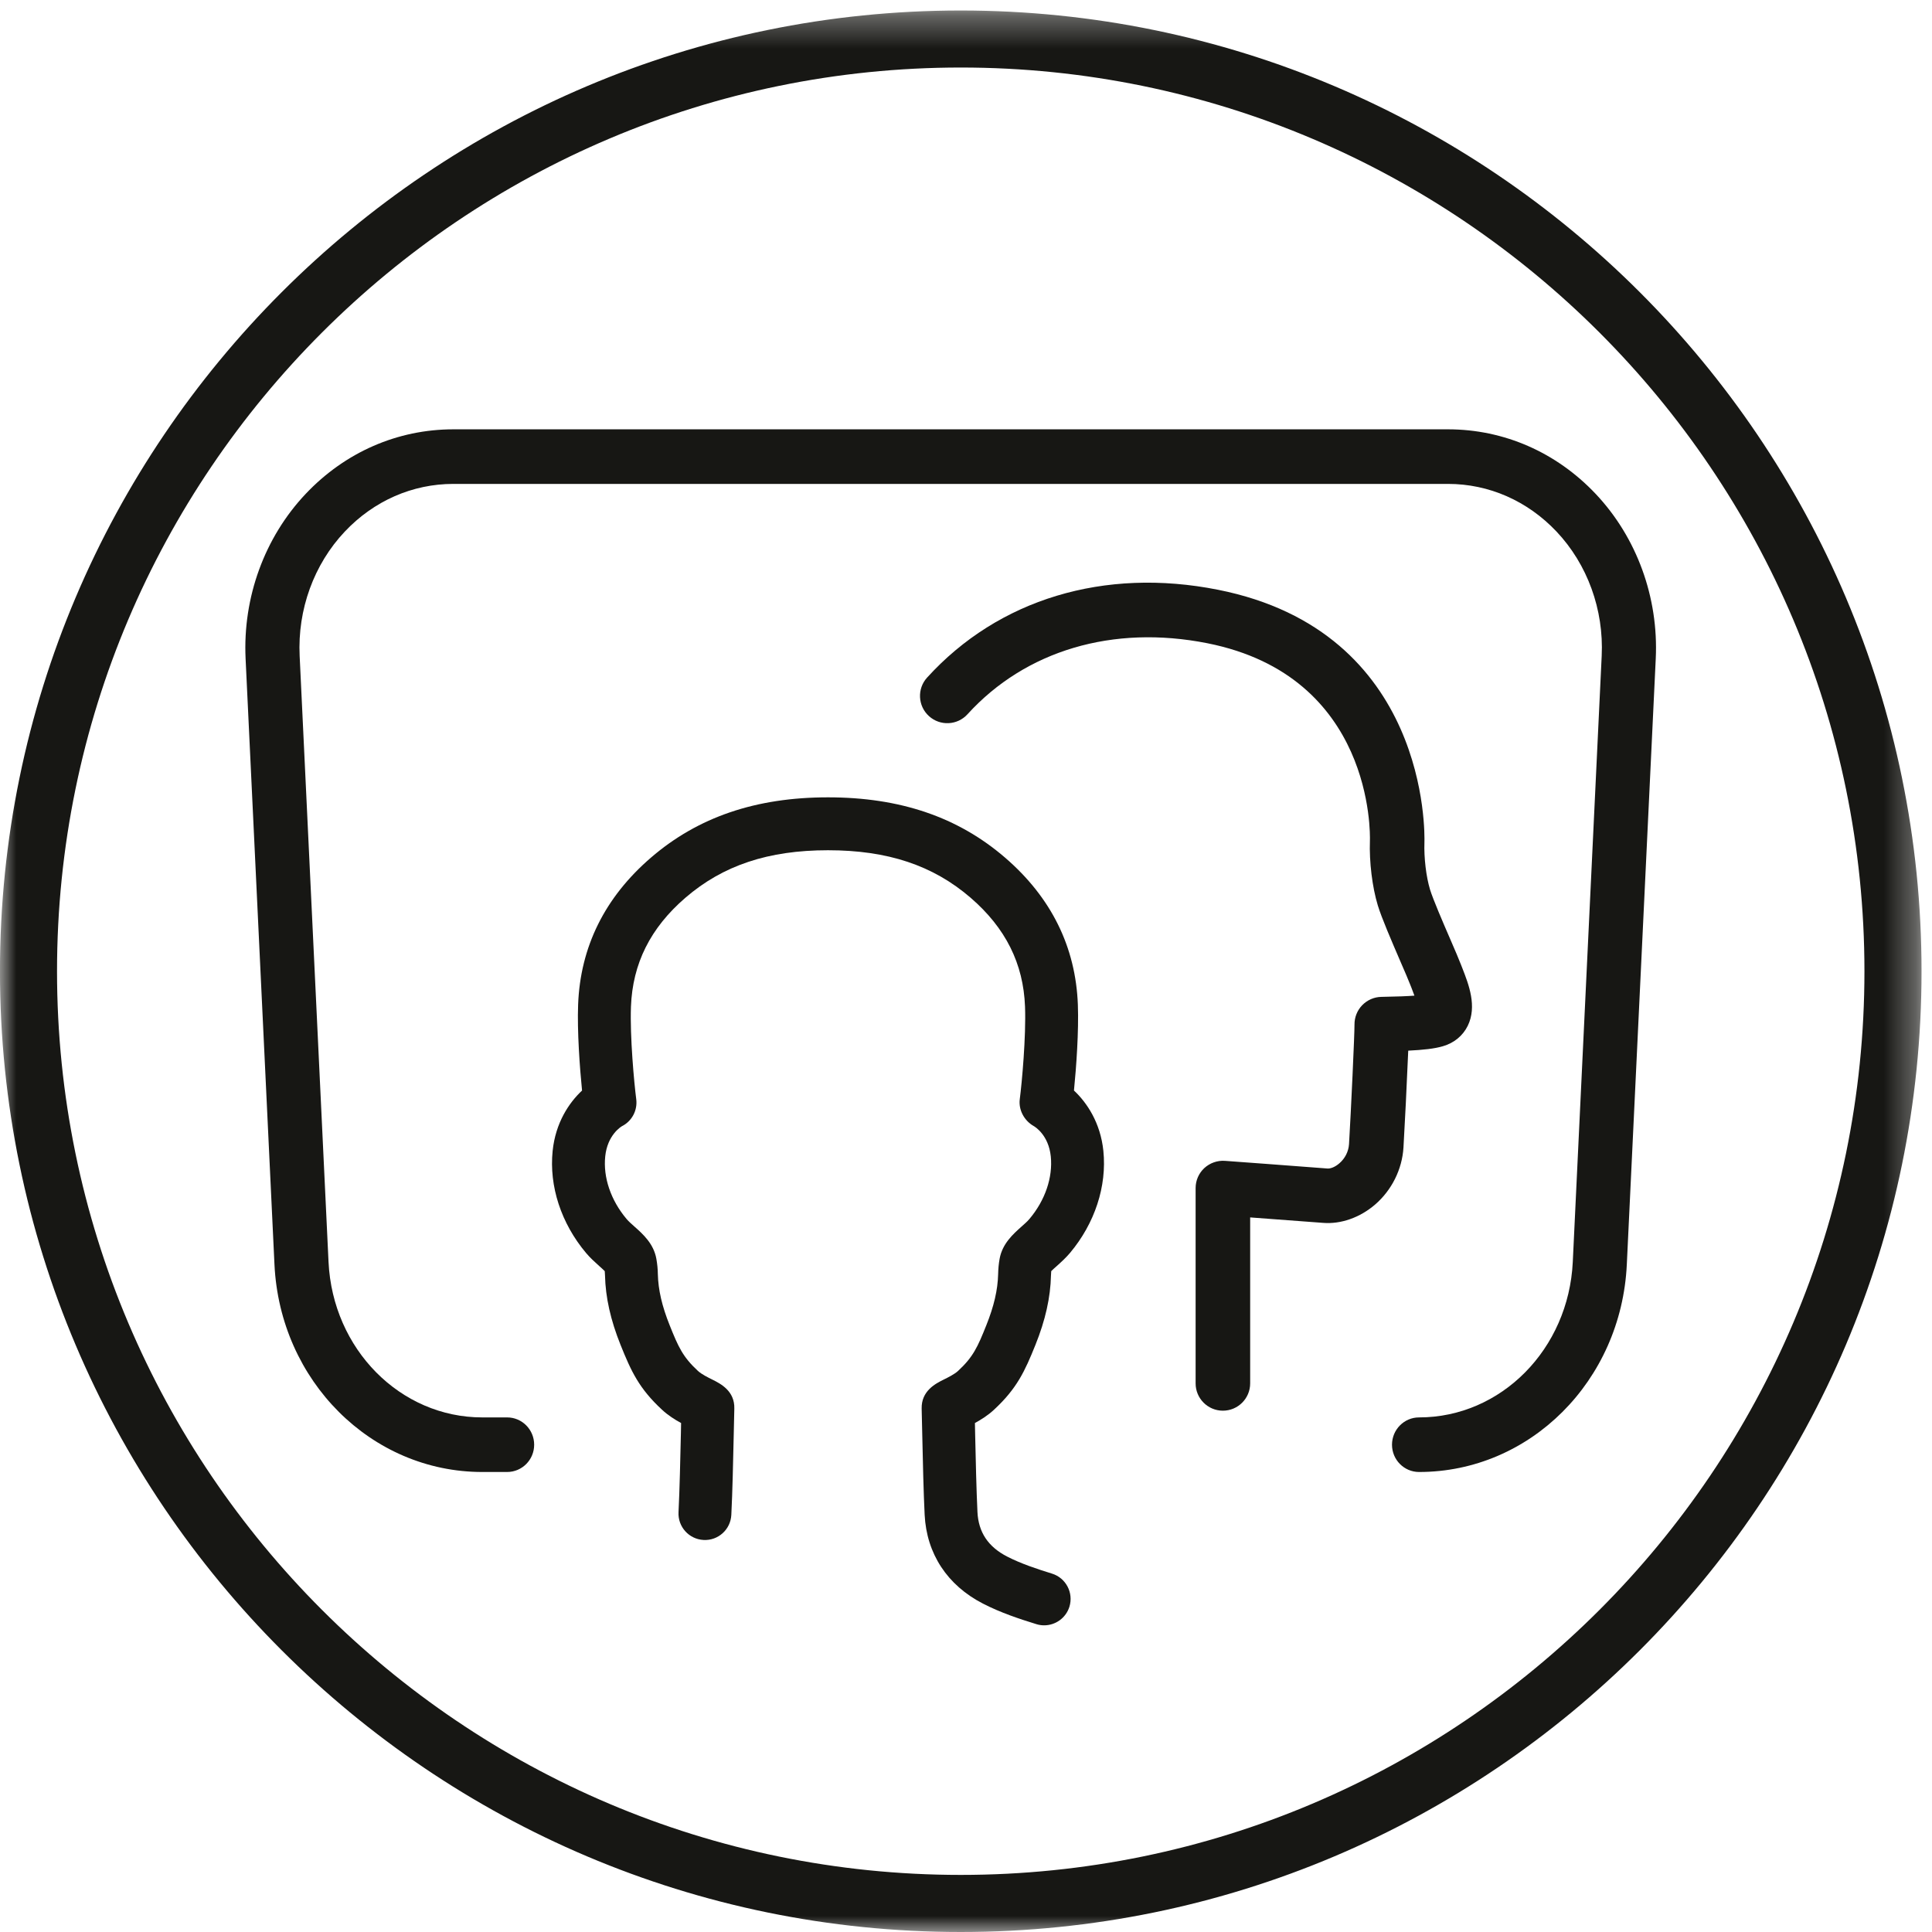
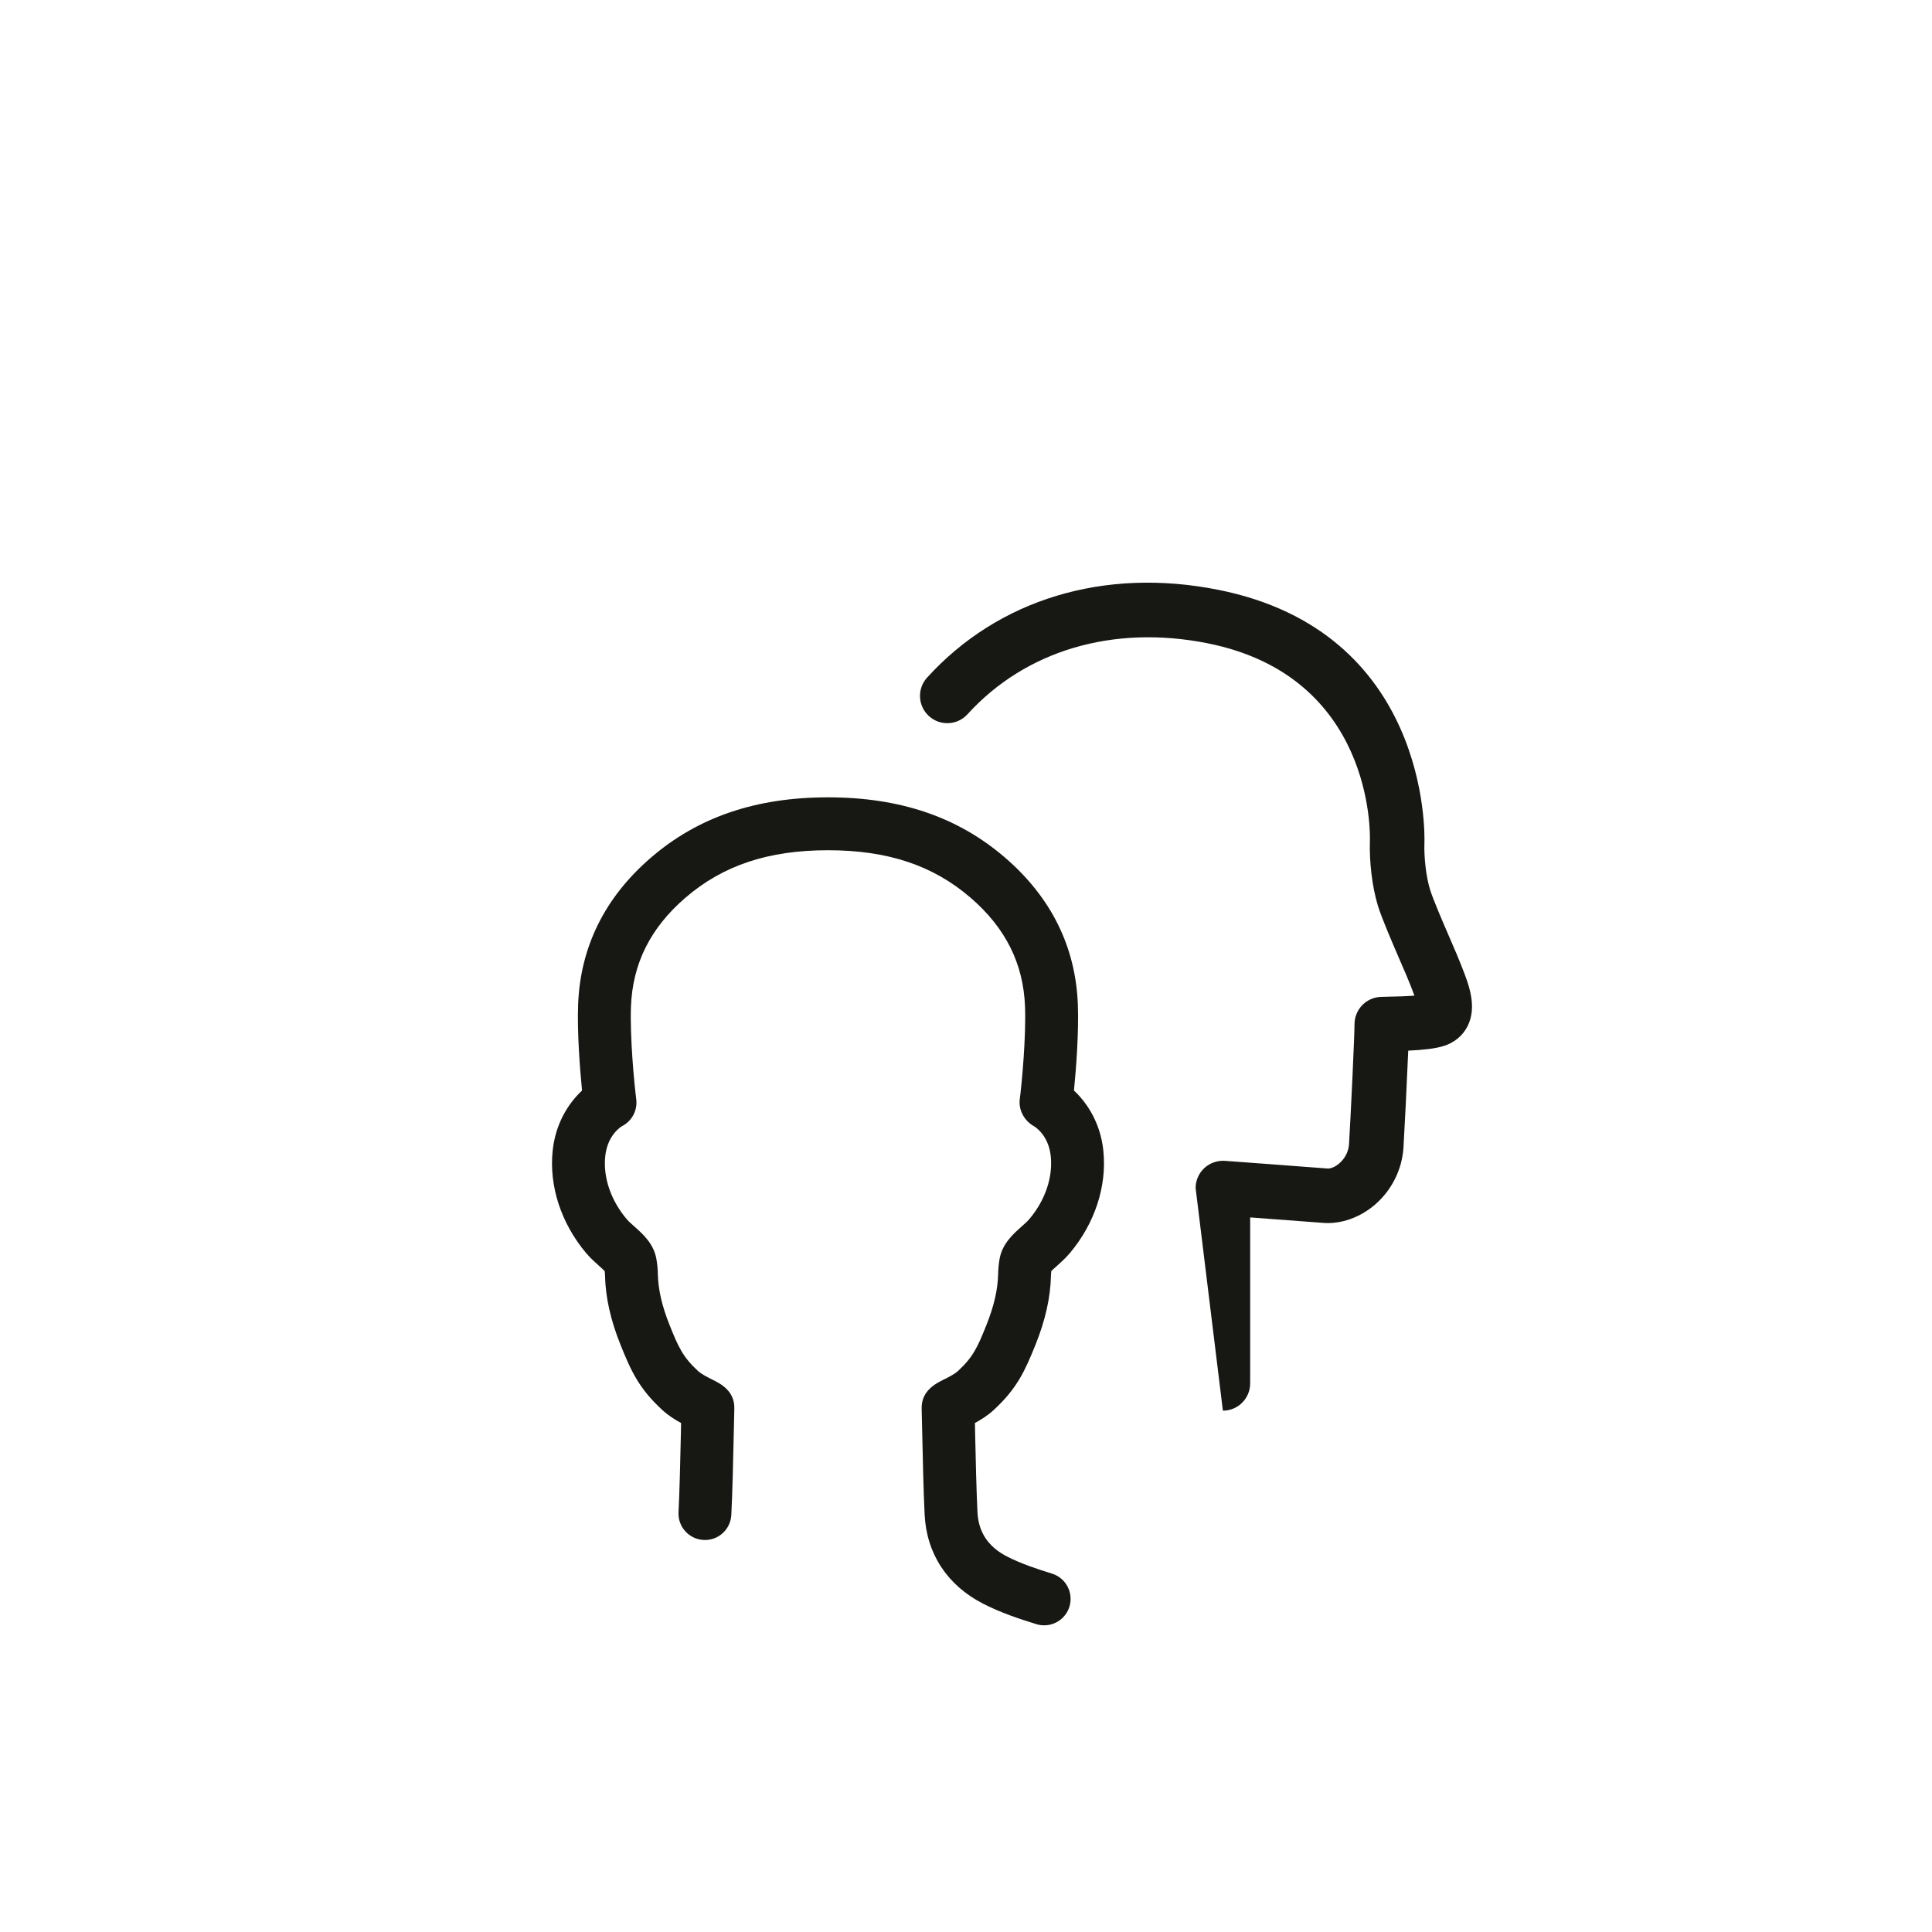
<svg xmlns="http://www.w3.org/2000/svg" xmlns:xlink="http://www.w3.org/1999/xlink" width="60px" height="60px" viewBox="0 0 60 60" version="1.1">
  <title>sleeping_position</title>
  <desc>Created with Sketch.</desc>
  <defs>
    <polygon id="path-1" points="0 0.326 59.674 0.326 59.674 60 0 60" />
  </defs>
  <g id="Page-1" stroke="none" stroke-width="1" fill="none" fill-rule="evenodd">
    <g id="1440/PDP_One_Cooling" transform="translate(-392, -1159)">
      <g id="sleeping_position" transform="translate(392, 1159)">
-         <path d="M37.978,43.81 C37.51,43.81 37.131,43.43 37.131,42.963 L37.131,36.896 C37.131,36.661 37.228,36.437 37.4,36.277 C37.573,36.117 37.807,36.035 38.039,36.051 C38.039,36.051 40.515,36.232 41.223,36.289 C41.313,36.297 41.457,36.249 41.597,36.126 C41.773,35.975 41.88,35.759 41.895,35.534 C41.956,34.53 42.069,32.068 42.065,31.823 C42.062,31.599 42.147,31.38 42.304,31.218 C42.461,31.057 42.675,30.962 42.899,30.959 C43.383,30.951 43.709,30.937 43.926,30.921 C43.896,30.836 43.863,30.752 43.839,30.689 L43.795,30.578 C43.738,30.429 43.621,30.159 43.487,29.85 C43.216,29.22 42.907,28.507 42.789,28.118 C42.616,27.545 42.521,26.773 42.544,26.106 C42.55,25.898 42.654,21 37.494,19.976 C34.565,19.395 31.85,20.199 30.046,22.182 C29.732,22.528 29.196,22.554 28.849,22.239 C28.503,21.925 28.477,21.389 28.791,21.044 C31.004,18.608 34.296,17.614 37.823,18.315 C44.379,19.616 44.245,25.895 44.237,26.162 C44.22,26.642 44.291,27.23 44.411,27.626 C44.502,27.924 44.814,28.65 45.044,29.179 C45.189,29.514 45.315,29.808 45.377,29.971 L45.417,30.074 C45.612,30.573 45.878,31.254 45.582,31.858 C45.431,32.165 45.158,32.391 44.812,32.491 C44.556,32.568 44.191,32.607 43.734,32.629 C43.695,33.581 43.622,35.044 43.586,35.638 C43.544,36.314 43.224,36.958 42.708,37.406 C42.236,37.814 41.639,38.023 41.086,37.977 C40.662,37.943 39.603,37.864 38.825,37.808 L38.825,42.963 C38.825,43.43 38.446,43.81 37.978,43.81" id="Fill-1" fill="#171714" />
-         <path d="M44.07,45.714 C43.606,45.714 43.23,45.335 43.23,44.867 C43.23,44.399 43.606,44.019 44.07,44.019 C46.617,44.019 48.714,41.899 48.844,39.192 L49.742,20.371 C49.811,18.932 49.299,17.524 48.338,16.507 C47.436,15.554 46.24,15.028 44.968,15.028 L14.08,15.028 C12.808,15.028 11.61,15.554 10.709,16.508 C9.748,17.524 9.237,18.932 9.306,20.371 L10.203,39.192 C10.332,41.899 12.43,44.019 14.977,44.019 L15.749,44.019 C16.214,44.019 16.589,44.399 16.589,44.867 C16.589,45.335 16.214,45.714 15.749,45.714 L14.977,45.714 C11.531,45.714 8.697,42.885 8.524,39.273 L7.627,20.452 C7.537,18.553 8.216,16.689 9.493,15.338 C10.715,14.045 12.343,13.333 14.08,13.333 L44.968,13.333 C46.704,13.333 48.333,14.045 49.555,15.338 C50.831,16.689 51.511,18.553 51.421,20.452 L50.522,39.273 C50.35,42.885 47.516,45.714 44.07,45.714" id="Fill-3" fill="#171714" />
+         <path d="M37.978,43.81 L37.131,36.896 C37.131,36.661 37.228,36.437 37.4,36.277 C37.573,36.117 37.807,36.035 38.039,36.051 C38.039,36.051 40.515,36.232 41.223,36.289 C41.313,36.297 41.457,36.249 41.597,36.126 C41.773,35.975 41.88,35.759 41.895,35.534 C41.956,34.53 42.069,32.068 42.065,31.823 C42.062,31.599 42.147,31.38 42.304,31.218 C42.461,31.057 42.675,30.962 42.899,30.959 C43.383,30.951 43.709,30.937 43.926,30.921 C43.896,30.836 43.863,30.752 43.839,30.689 L43.795,30.578 C43.738,30.429 43.621,30.159 43.487,29.85 C43.216,29.22 42.907,28.507 42.789,28.118 C42.616,27.545 42.521,26.773 42.544,26.106 C42.55,25.898 42.654,21 37.494,19.976 C34.565,19.395 31.85,20.199 30.046,22.182 C29.732,22.528 29.196,22.554 28.849,22.239 C28.503,21.925 28.477,21.389 28.791,21.044 C31.004,18.608 34.296,17.614 37.823,18.315 C44.379,19.616 44.245,25.895 44.237,26.162 C44.22,26.642 44.291,27.23 44.411,27.626 C44.502,27.924 44.814,28.65 45.044,29.179 C45.189,29.514 45.315,29.808 45.377,29.971 L45.417,30.074 C45.612,30.573 45.878,31.254 45.582,31.858 C45.431,32.165 45.158,32.391 44.812,32.491 C44.556,32.568 44.191,32.607 43.734,32.629 C43.695,33.581 43.622,35.044 43.586,35.638 C43.544,36.314 43.224,36.958 42.708,37.406 C42.236,37.814 41.639,38.023 41.086,37.977 C40.662,37.943 39.603,37.864 38.825,37.808 L38.825,42.963 C38.825,43.43 38.446,43.81 37.978,43.81" id="Fill-1" fill="#171714" />
        <path d="M32.427,50.476 C32.347,50.476 32.266,50.465 32.184,50.439 C31.673,50.281 31.082,50.088 30.524,49.8 C29.419,49.231 28.777,48.253 28.716,47.046 C28.681,46.346 28.66,45.405 28.642,44.577 L28.623,43.746 C28.61,43.193 29.059,42.968 29.3,42.848 C29.446,42.776 29.644,42.677 29.755,42.574 C30.226,42.138 30.364,41.825 30.631,41.157 C30.869,40.564 30.986,40.059 30.998,39.571 C31.001,39.41 31.016,39.249 31.044,39.092 C31.129,38.622 31.462,38.327 31.728,38.089 C31.811,38.014 31.9,37.94 31.971,37.855 C32.459,37.275 32.7,36.566 32.633,35.911 C32.564,35.25 32.145,34.993 32.097,34.967 C31.808,34.801 31.627,34.468 31.67,34.137 C31.736,33.626 31.868,32.193 31.833,31.262 C31.783,29.925 31.23,28.819 30.144,27.881 C28.976,26.874 27.568,26.405 25.714,26.405 C23.861,26.405 22.453,26.874 21.285,27.881 C20.198,28.819 19.645,29.925 19.595,31.263 C19.561,32.197 19.693,33.627 19.759,34.136 C19.803,34.482 19.626,34.818 19.315,34.975 C19.284,34.993 18.864,35.25 18.796,35.911 C18.728,36.566 18.969,37.275 19.458,37.856 C19.529,37.94 19.617,38.014 19.7,38.089 C19.967,38.327 20.3,38.622 20.384,39.094 C20.412,39.251 20.428,39.41 20.43,39.57 C20.442,40.059 20.559,40.564 20.797,41.157 C21.064,41.825 21.203,42.138 21.674,42.574 C21.785,42.677 21.983,42.776 22.129,42.848 C22.371,42.969 22.822,43.194 22.805,43.748 L22.787,44.547 C22.768,45.382 22.748,46.338 22.712,47.046 C22.689,47.5 22.304,47.85 21.85,47.825 C21.397,47.802 21.049,47.416 21.072,46.963 C21.107,46.268 21.127,45.331 21.146,44.511 L21.152,44.193 C20.965,44.092 20.75,43.958 20.559,43.78 C19.847,43.122 19.599,42.582 19.273,41.77 C18.963,40.999 18.804,40.291 18.789,39.608 C18.788,39.564 18.786,39.52 18.781,39.476 C18.735,39.429 18.662,39.364 18.609,39.317 C18.467,39.19 18.322,39.057 18.201,38.913 C17.427,37.993 17.049,36.838 17.163,35.741 C17.253,34.866 17.673,34.244 18.076,33.868 C18.004,33.148 17.923,32.027 17.954,31.202 C18.021,29.408 18.781,27.871 20.214,26.636 C21.676,25.375 23.475,24.762 25.714,24.762 C27.954,24.762 29.753,25.375 31.215,26.636 C32.647,27.871 33.407,29.408 33.474,31.202 C33.505,32.023 33.425,33.147 33.353,33.867 C33.755,34.244 34.176,34.866 34.266,35.741 C34.379,36.838 34.001,37.993 33.228,38.913 C33.106,39.057 32.962,39.19 32.82,39.317 C32.767,39.364 32.693,39.429 32.647,39.476 C32.643,39.52 32.641,39.565 32.639,39.609 C32.624,40.291 32.466,40.999 32.155,41.77 C31.829,42.581 31.581,43.122 30.87,43.78 C30.679,43.958 30.463,44.092 30.277,44.193 L30.284,44.54 C30.302,45.354 30.323,46.276 30.356,46.963 C30.388,47.587 30.689,48.037 31.275,48.339 C31.717,48.567 32.227,48.732 32.67,48.87 C33.103,49.004 33.345,49.464 33.212,49.898 C33.102,50.25 32.778,50.476 32.427,50.476 Z" id="Fill-5" fill="#171714" />
        <g id="Group-9">
          <mask id="mask-2" fill="white">
            <use xlink:href="#path-1" />
          </mask>
          <g id="Clip-8" />
-           <path d="M29.837,2.097 C14.362,2.097 1.771,14.687 1.771,30.163 C1.771,45.638 14.362,58.227 29.837,58.227 C45.312,58.227 57.902,45.638 57.902,30.163 C57.902,14.687 45.312,2.097 29.837,2.097 M29.837,60 C13.384,60 -0.001,46.615 -0.001,30.163 C-0.001,13.71 13.384,0.326 29.837,0.326 C46.289,0.326 59.675,13.71 59.675,30.163 C59.675,46.615 46.289,60 29.837,60" id="Fill-7" fill="#171714" mask="url(#mask-2)" />
        </g>
      </g>
    </g>
  </g>
</svg>